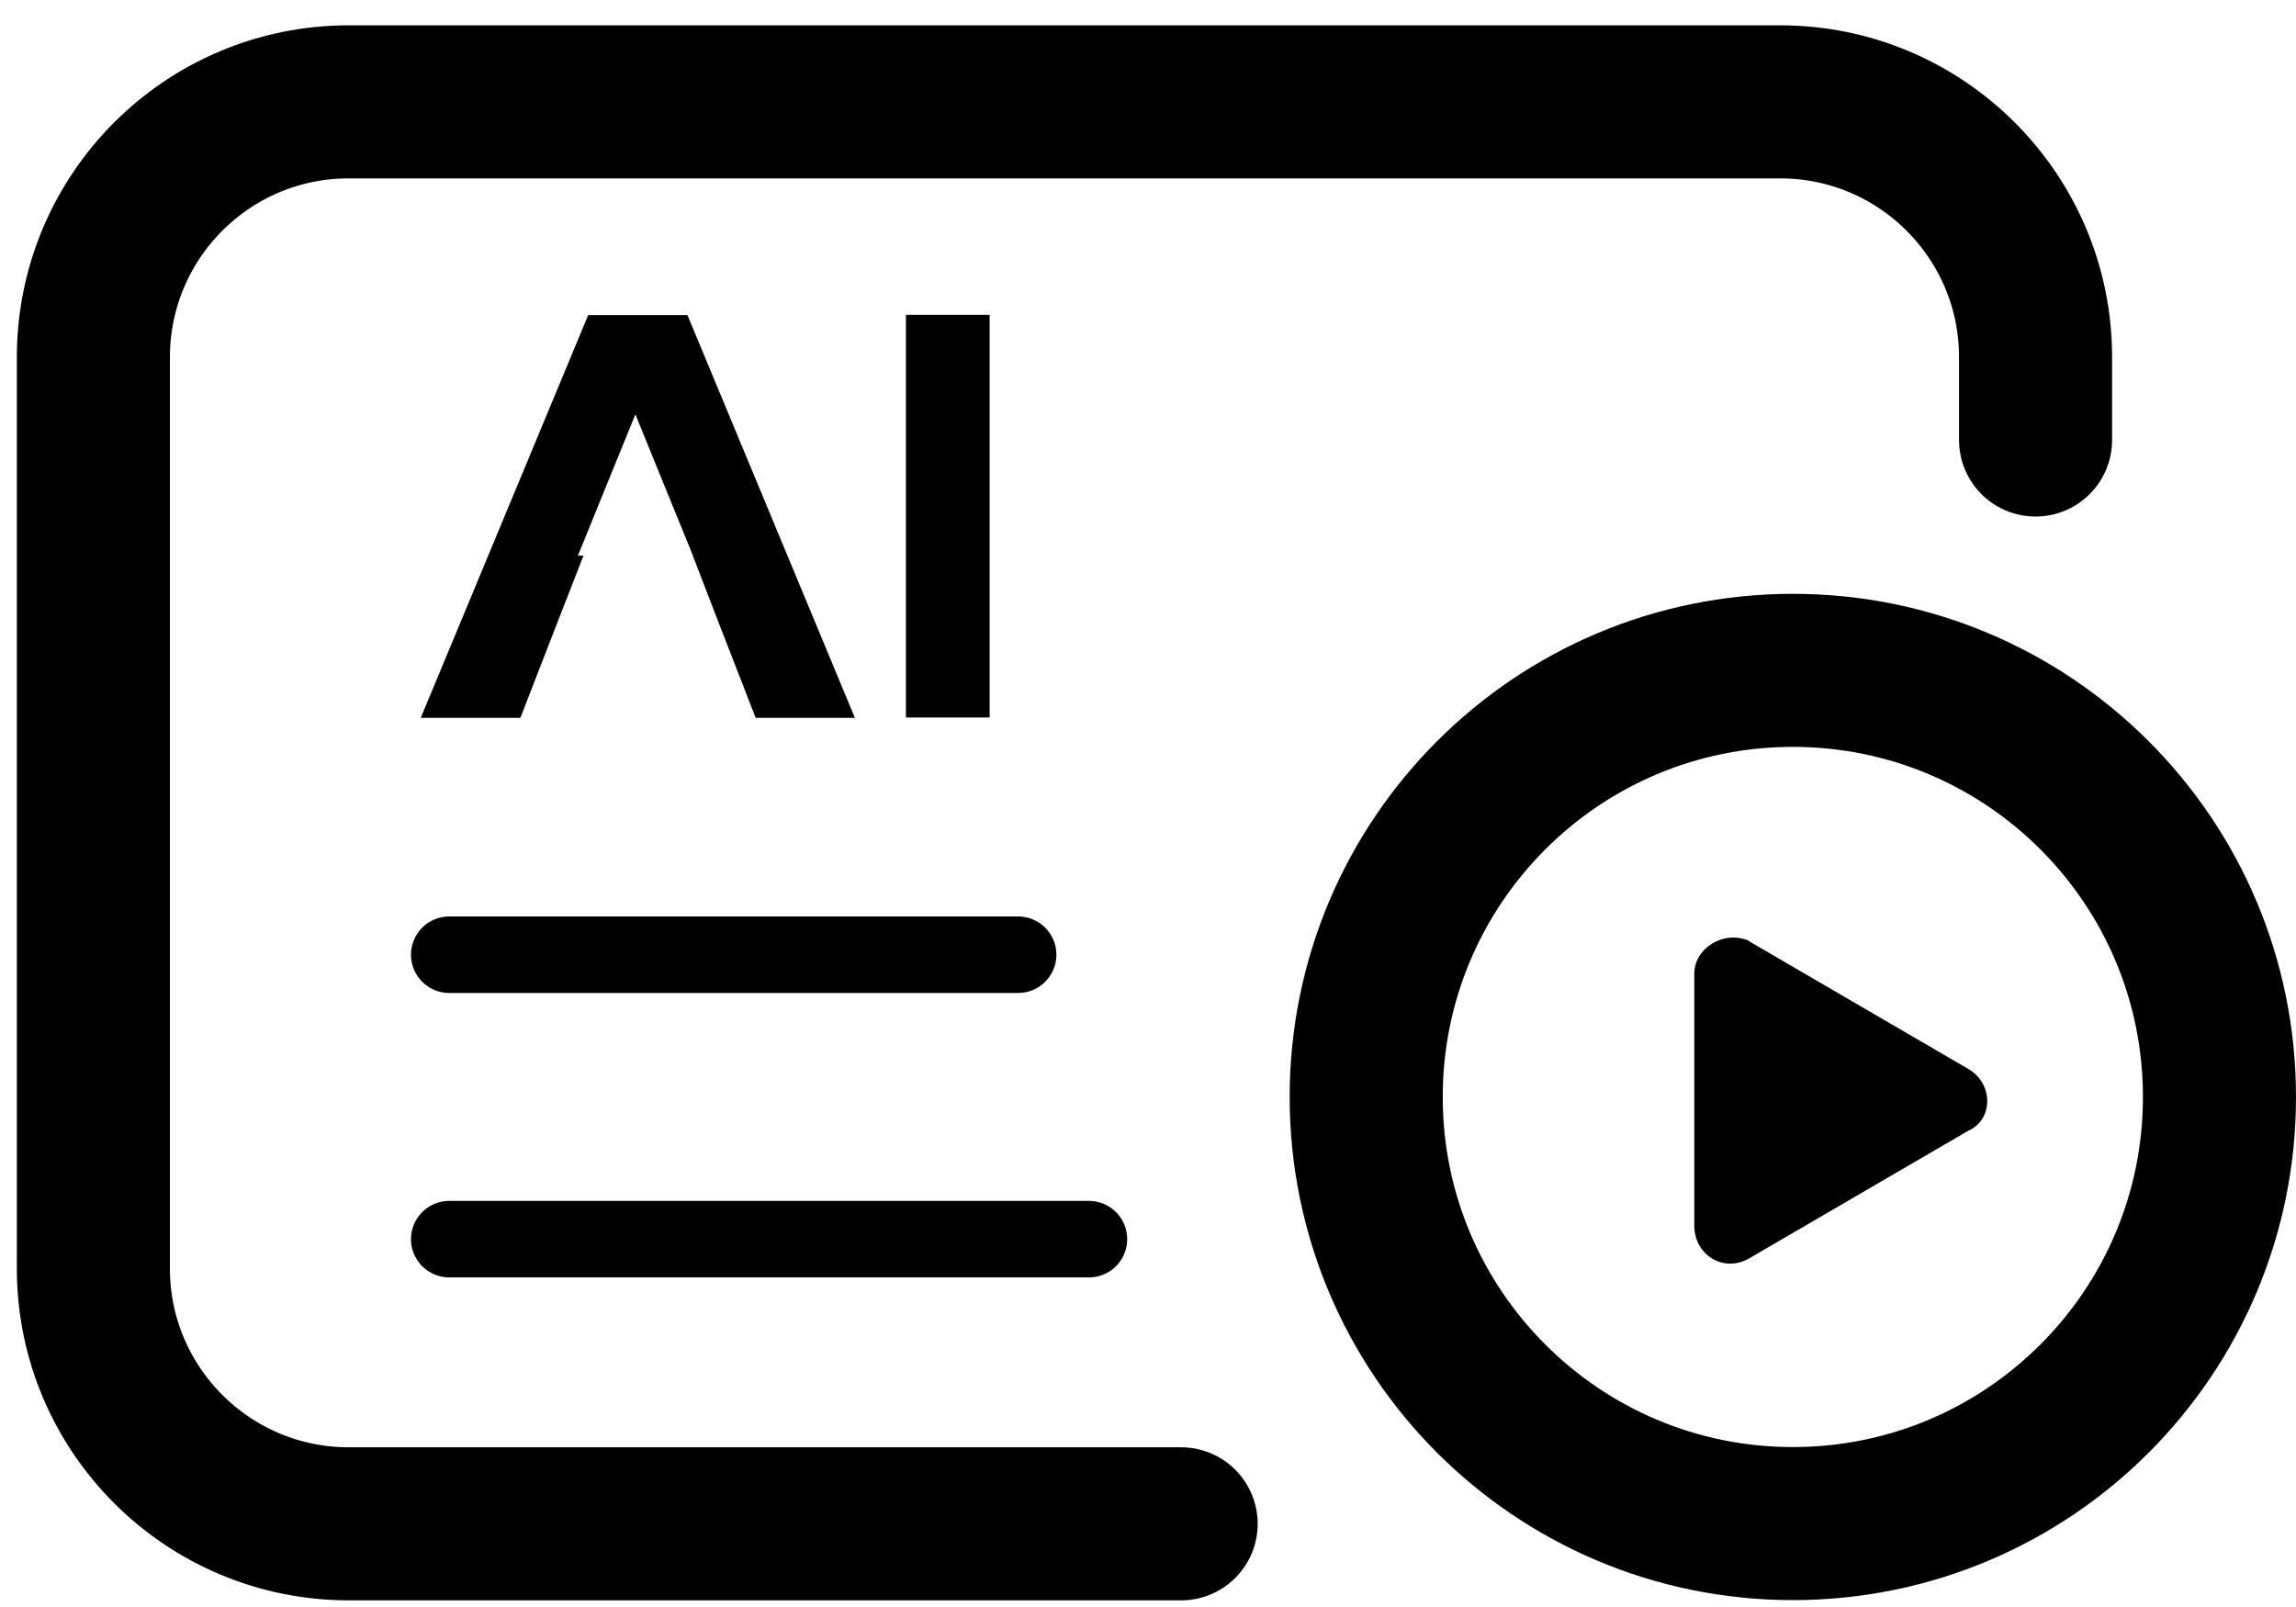
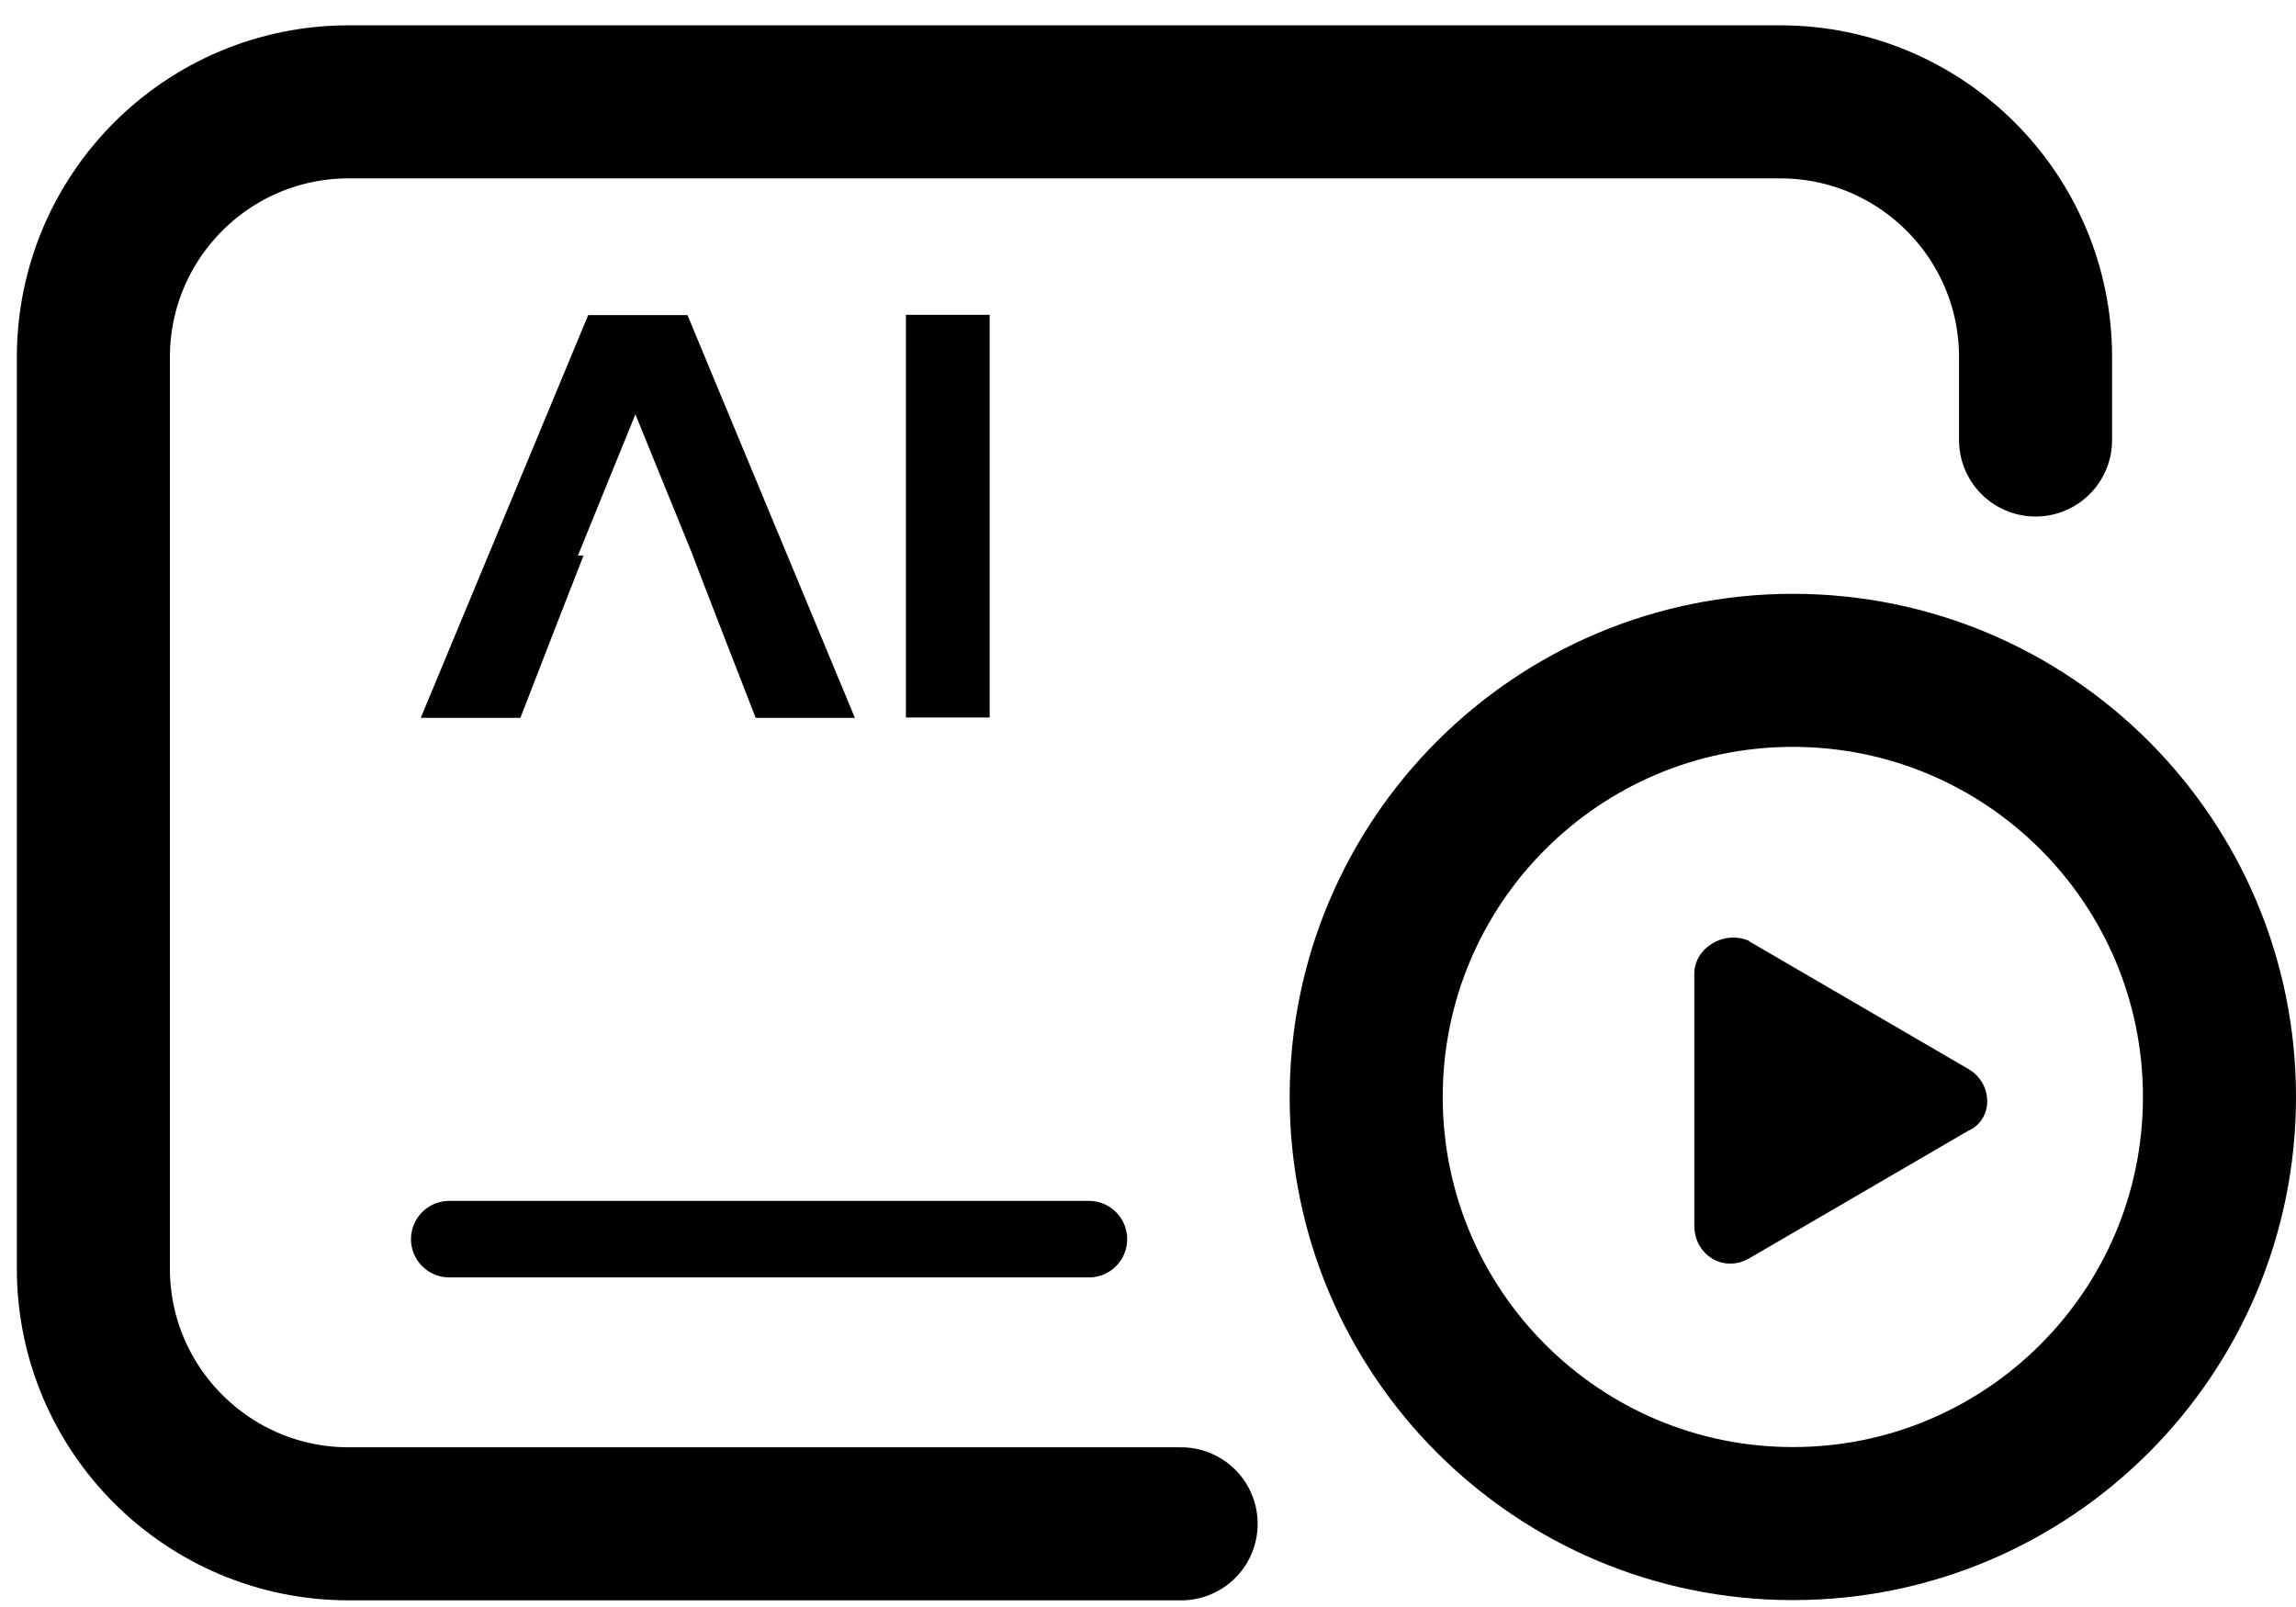
<svg xmlns="http://www.w3.org/2000/svg" width="30" height="21" viewBox="0 0 30 21" fill="none">
  <g id="Group 47679">
    <path id="Vector" d="M15.433 19.913H4.556C2.715 19.913 1.22 18.418 1.22 16.577V4.663C1.224 2.822 2.715 1.331 4.556 1.331H23.261C25.102 1.331 26.597 2.826 26.597 4.667V5.75" stroke="black" stroke-width="2" stroke-linecap="round" stroke-linejoin="round" />
    <path id="Vector_2" fill-rule="evenodd" clip-rule="evenodd" d="M29 14.335C29 17.413 26.505 19.91 23.426 19.91C20.347 19.91 17.851 17.413 17.851 14.335C17.851 11.256 20.347 8.76 23.426 8.76C26.505 8.76 29 11.256 29 14.335Z" stroke="black" stroke-width="2" />
    <path id="Vector_3" d="M9.862 7.971L9.781 7.761H9.798L9.517 7.072L8.765 5.226L8.518 4.618H8.649L10.421 8.881H10.216L9.862 7.971ZM6.892 7.761L6.81 7.971L6.457 8.881H6.247L8.019 4.618H8.087L7.839 5.226L7.088 7.072L6.807 7.761H6.892Z" fill="black" stroke="black" />
    <path id="Vector_4" d="M12.337 8.876V4.614H12.431V8.876H12.337Z" fill="black" stroke="black" />
-     <path id="Vector_5" d="M5.87 12.476H13.303" stroke="black" stroke-linecap="round" />
    <path id="Vector_6" d="M5.87 16.193H14.228" stroke="black" stroke-linecap="round" />
    <path id="Vector_7" fill-rule="evenodd" clip-rule="evenodd" d="M22.852 12.299L25.715 13.967C26.049 14.157 26.049 14.634 25.715 14.778L22.852 16.446C22.518 16.636 22.138 16.399 22.138 16.015V12.725C22.138 12.392 22.518 12.151 22.852 12.294V12.299Z" fill="black" />
  </g>
</svg>